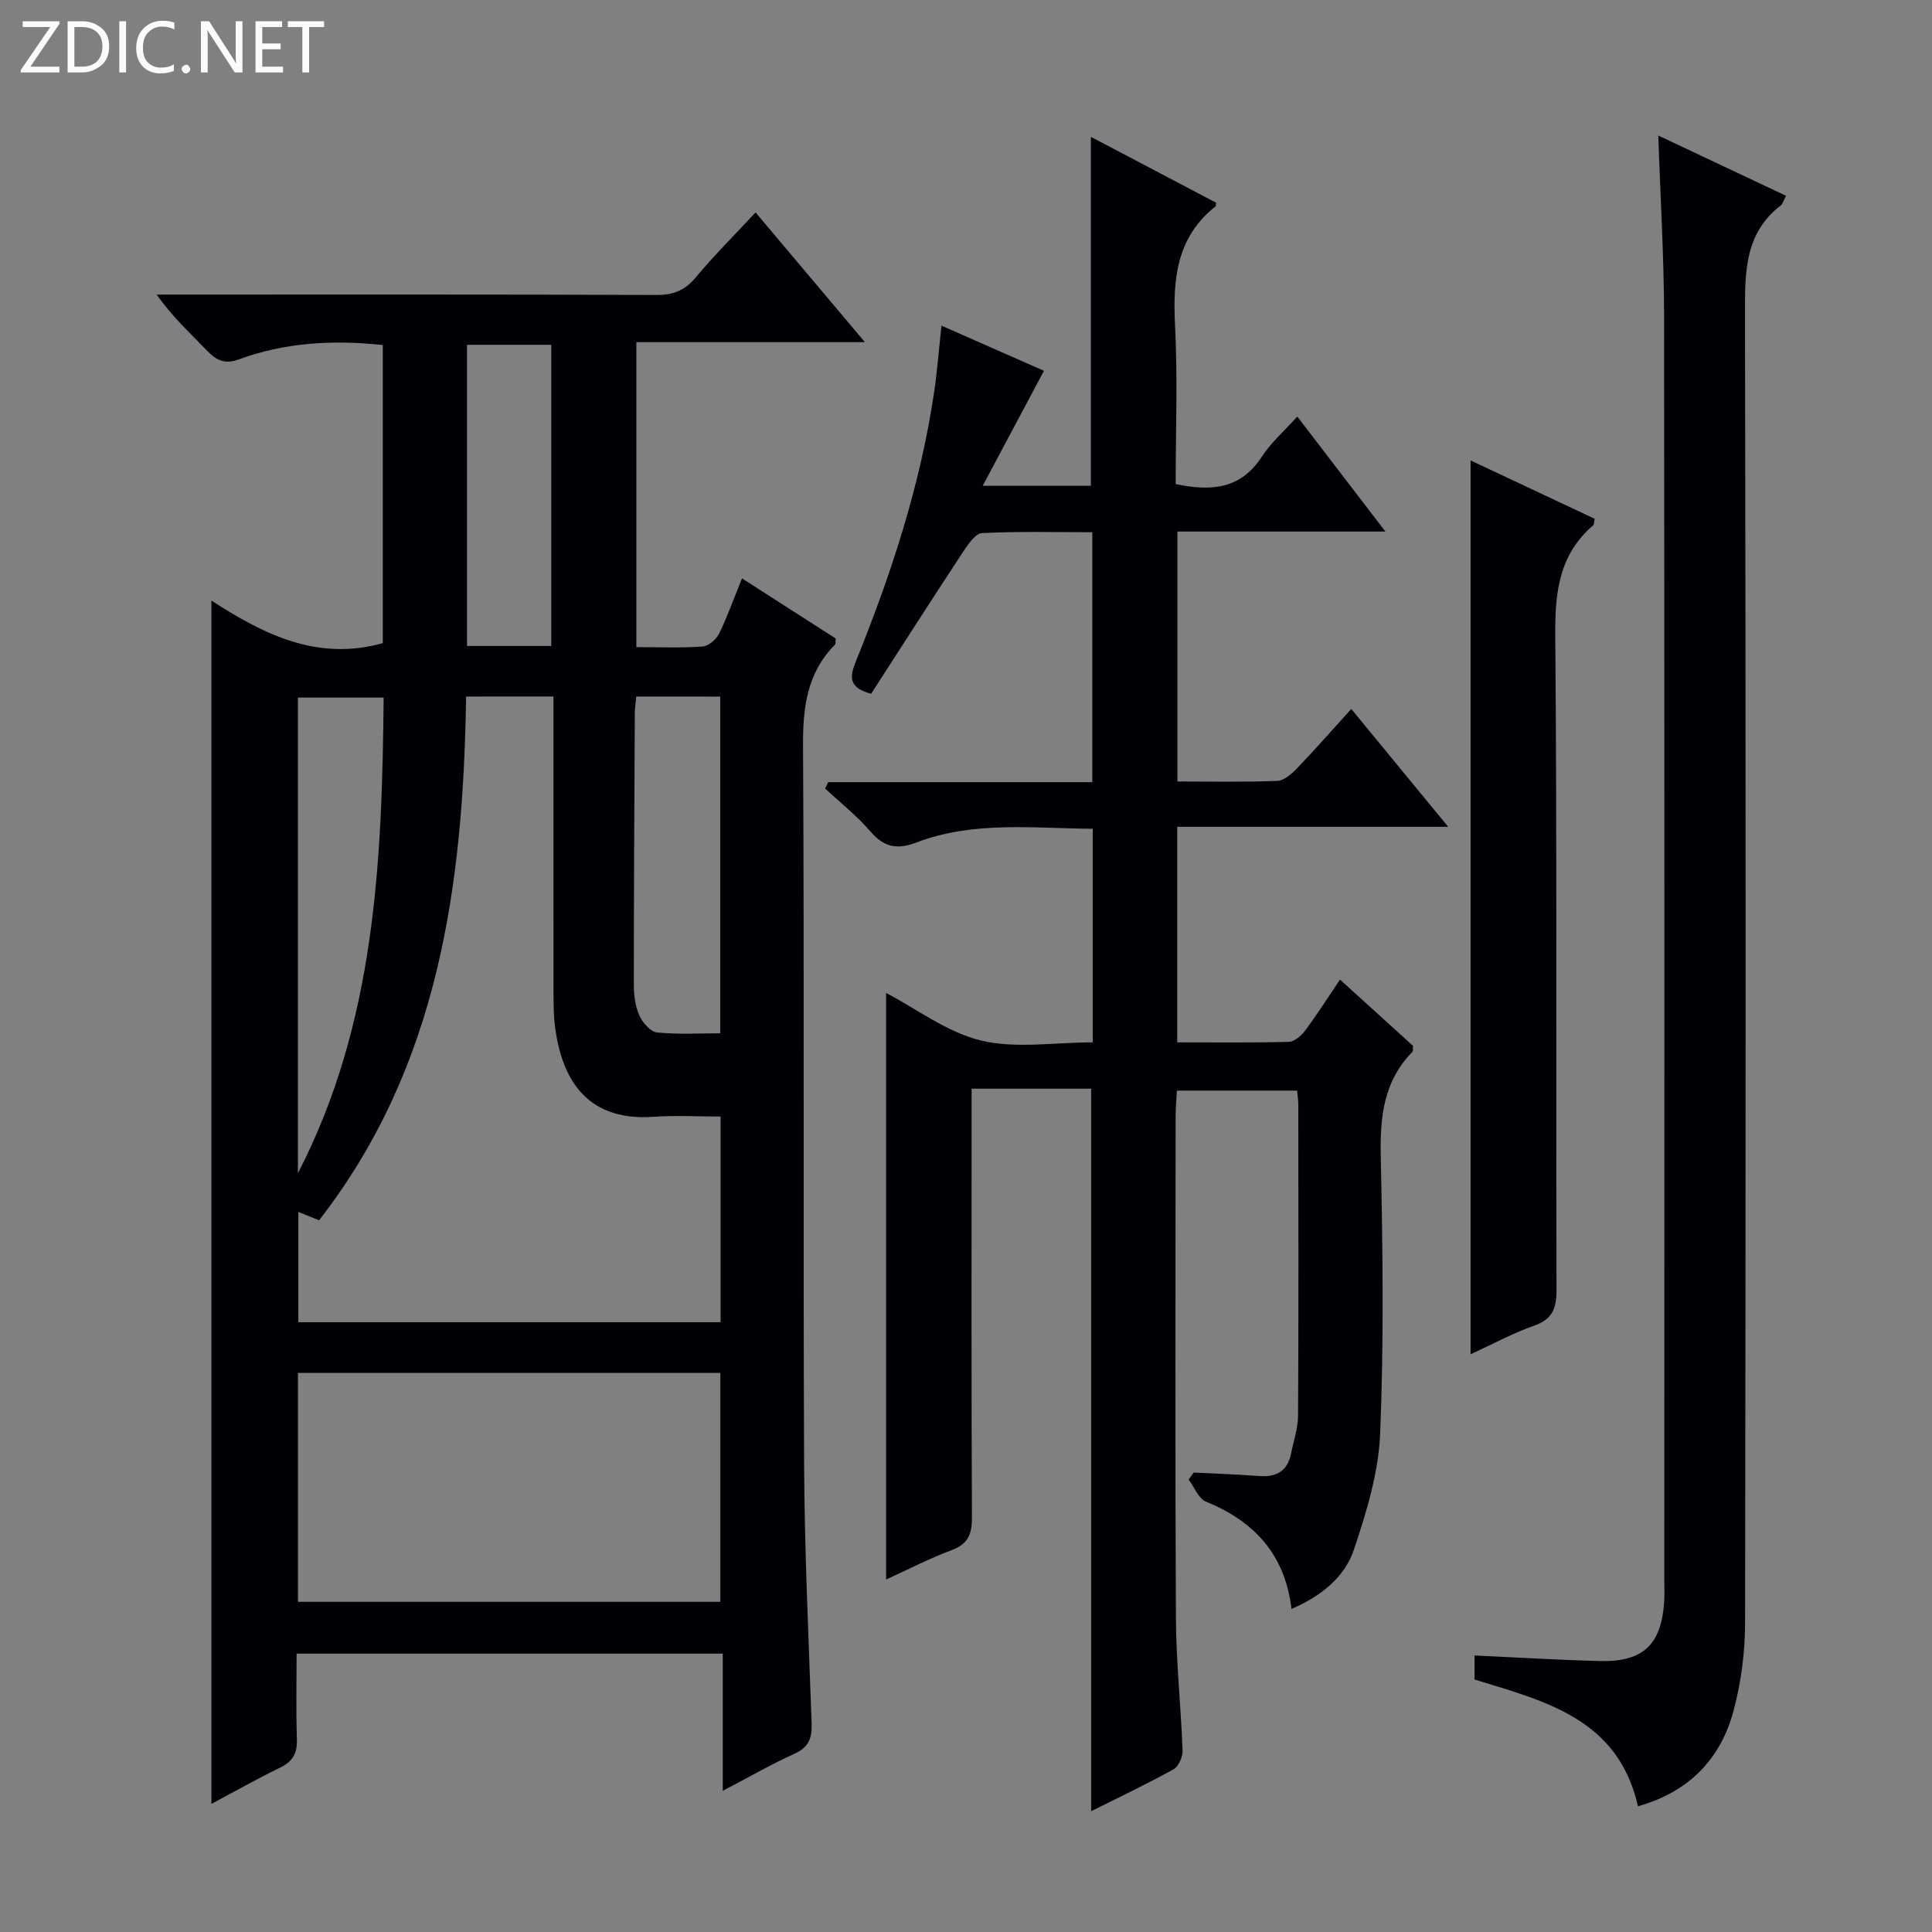
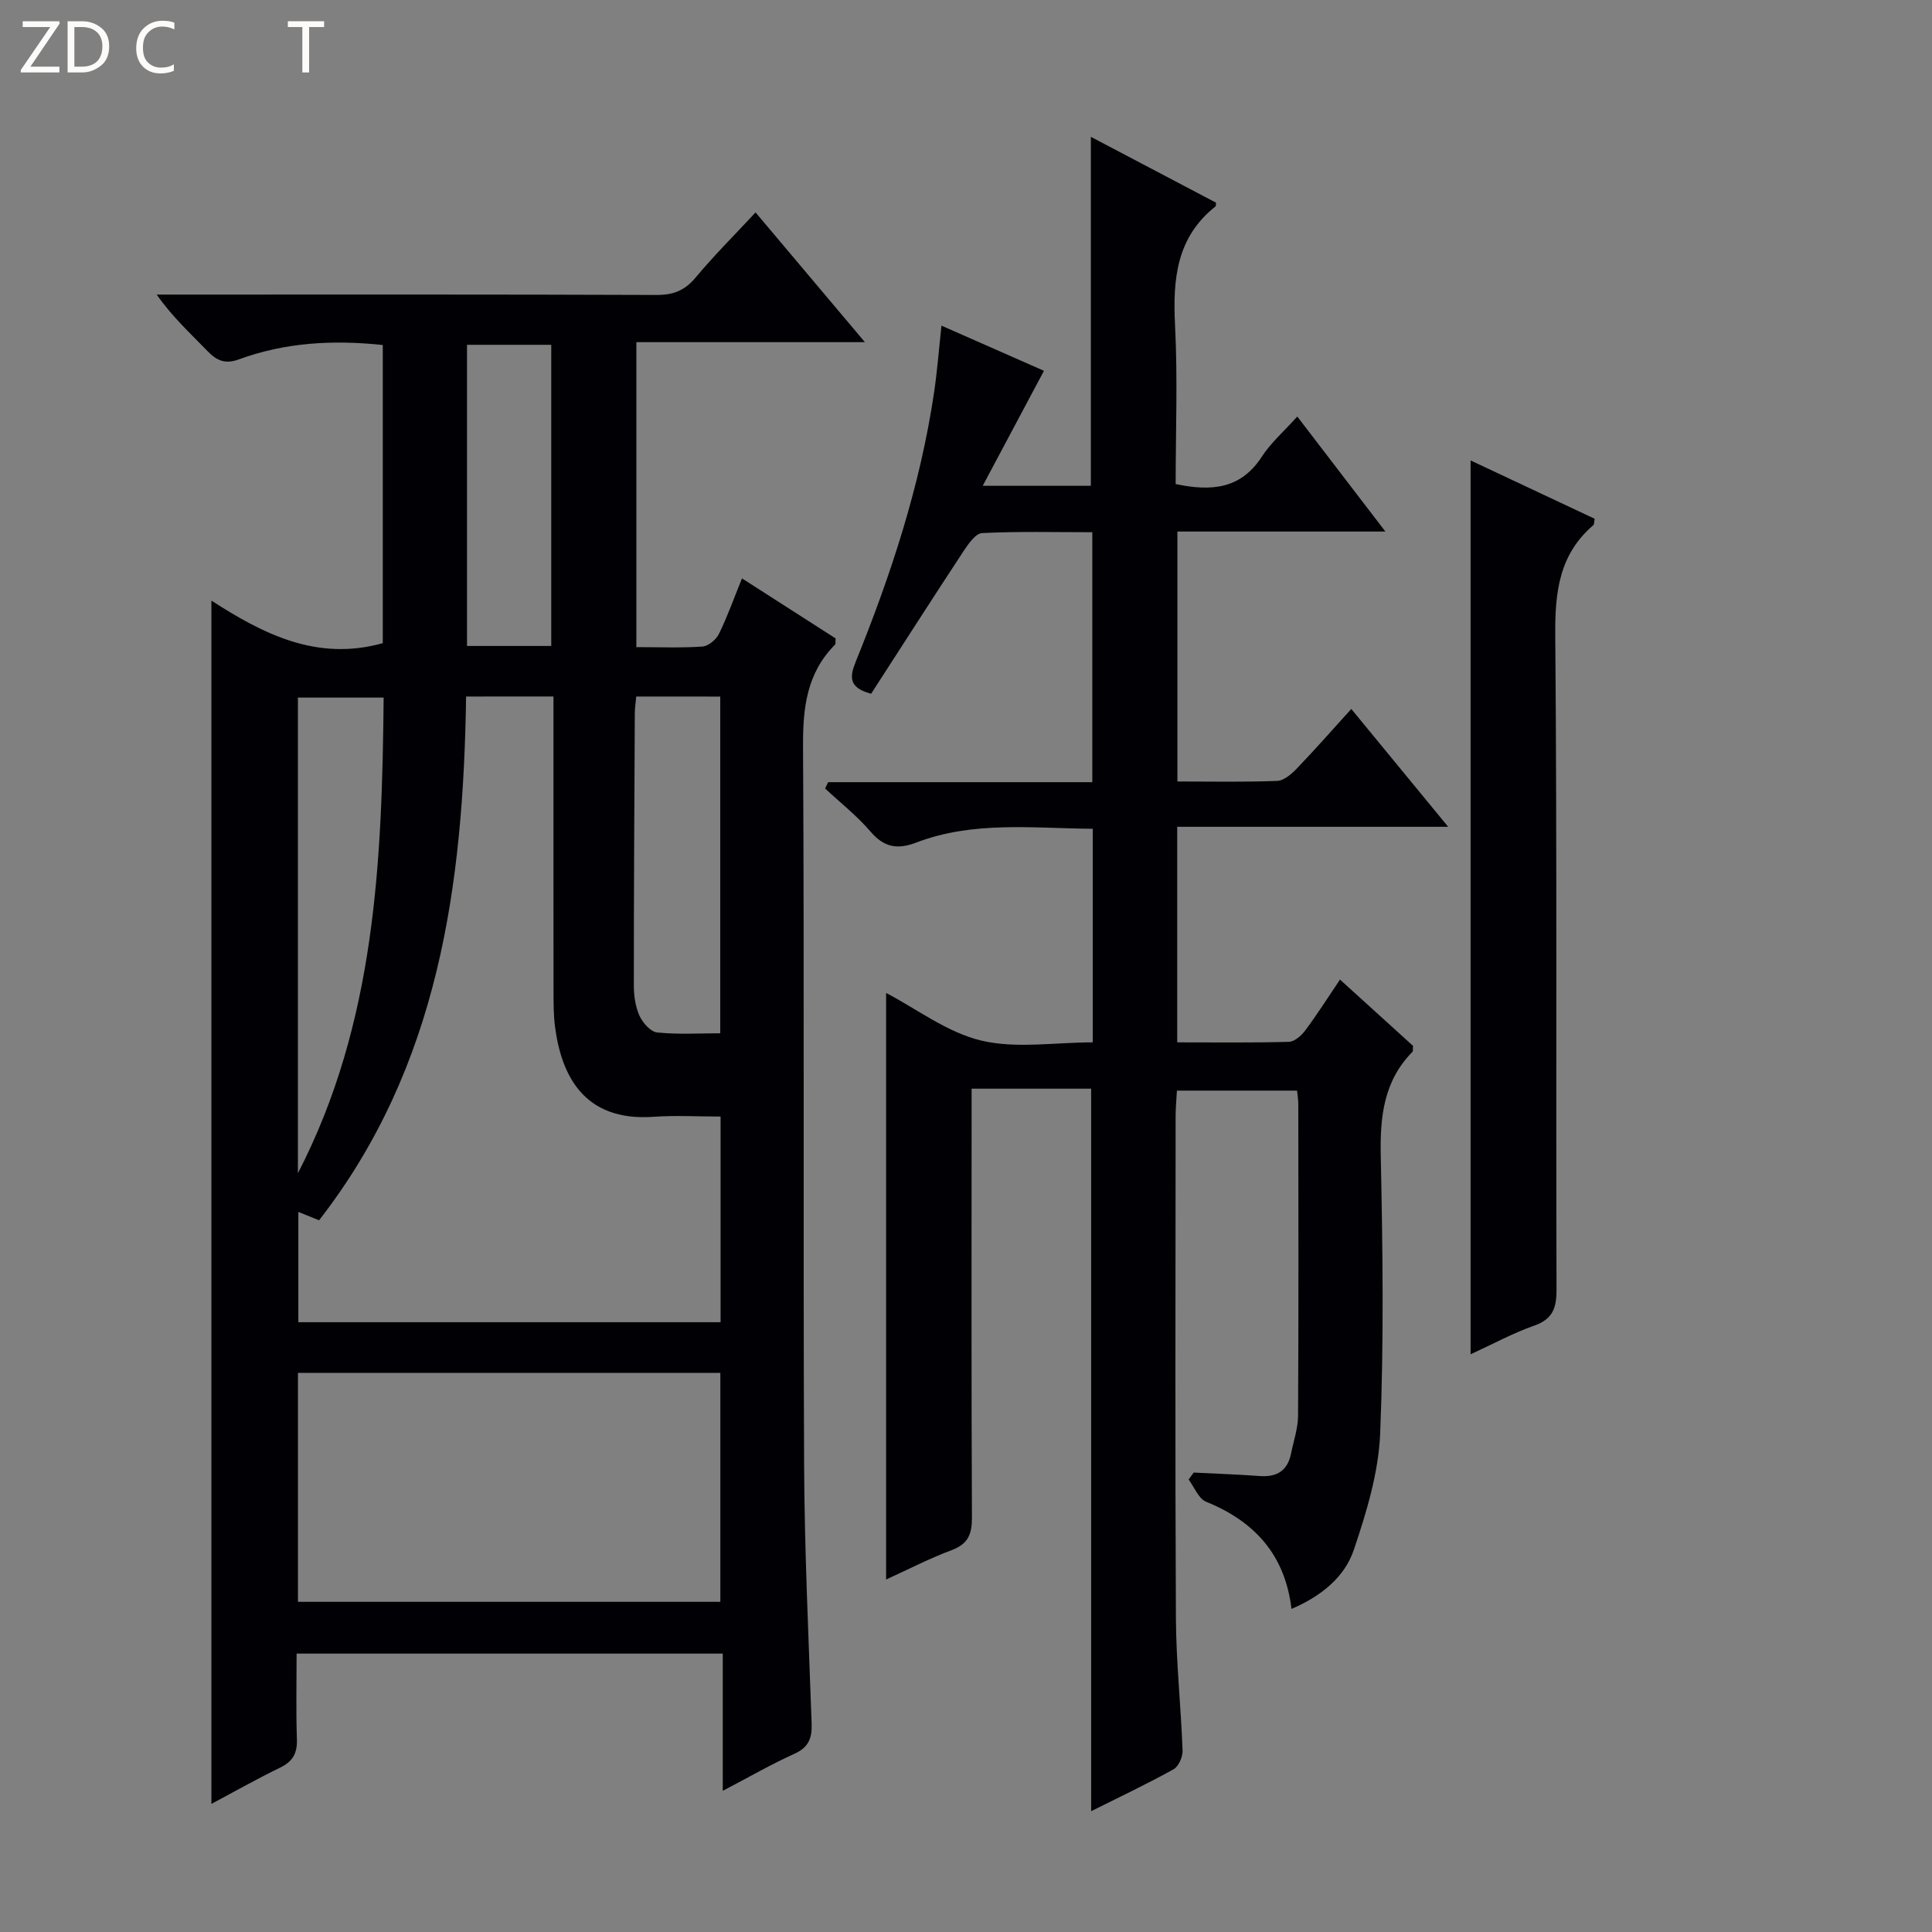
<svg xmlns="http://www.w3.org/2000/svg" enable-background="new 0 0 400 400" viewBox="0 0 400 400">
  <rect x="0" y="0" width="400" height="400" fill="#808080" stroke="none" />
  <g fill="#fcfbfa">
    <path d="m12.4 4.8-6.1 9h6v1.2h-8v-.5l6.1-8.9h-5.7v-1.2h7.6v.4z" />
    <path d="m14 15v-10.6h3c1.6 0 2.9.5 4 1.4s1.6 2.2 1.6 3.8-.5 3-1.6 3.9-2.4 1.5-4 1.5zm1.4-9.4v8.2h1.6c1.3 0 2.4-.4 3.1-1.1s1.1-1.8 1.1-3.1-.4-2.3-1.2-3-1.8-1-3.1-1z" />
-     <path d="m26.1 4.4v10.6h-1.4v-10.6z" />
    <path d="m36.1 14.6c-.8.4-1.8.6-2.9.6-1.5 0-2.7-.5-3.6-1.4s-1.4-2.2-1.4-3.8c0-1.7.5-3.1 1.5-4.1s2.3-1.6 3.9-1.6c1 0 1.8.1 2.5.4v1.4c-.8-.4-1.6-.6-2.5-.6-1.2 0-2.1.4-2.9 1.2s-1.1 1.8-1.1 3.2c0 1.3.3 2.3 1 3s1.6 1.1 2.7 1.1c1 0 2-.2 2.7-.7v1.3z" />
-     <path d="m37.6 14.3c0-.2.1-.5.3-.6s.4-.3.6-.3c.3 0 .5.1.6.3s.3.4.3.6-.1.4-.3.6-.4.3-.6.3c-.3 0-.5-.1-.6-.3s-.3-.4-.3-.6z" />
-     <path d="m50.2 15h-1.6l-5.3-8.2c-.2-.2-.3-.5-.4-.7 0 .2.1.7.1 1.5v7.4h-1.4v-10.6h1.7l5.2 8.1c.2.4.4.6.4.7 0-.3-.1-.8-.1-1.5v-7.3h1.4z" />
-     <path d="m58.6 15h-5.7v-10.6h5.5v1.2h-4.1v3.4h3.8v1.2h-3.8v3.6h4.3z" />
    <path d="m67.1 5.6h-3.1v9.4h-1.4v-9.4h-3v-1.2h7.5z" />
  </g>
  <path d="m149.64 370.77c0-10 0-19.07 0-28.41-29.54 0-58.47 0-88.23 0 0 5.89-.14 11.83.06 17.75.1 2.89-.86 4.59-3.48 5.86-4.88 2.37-9.6 5.05-14.22 7.51 0-83.11 0-165.8 0-249.13 10.62 6.84 21.79 12.64 35.48 8.81 0-20.25 0-40.98 0-61.73-10.37-1.1-20.25-.52-29.78 2.97-2.86 1.05-4.59.28-6.54-1.74-3.46-3.6-7.18-6.95-10.49-11.67h4.99c32.83 0 65.66-.05 98.49.08 3.48.01 5.86-.92 8.11-3.62 3.82-4.58 8.06-8.8 12.4-13.47 7.48 8.87 14.72 17.46 22.64 26.86-16.27 0-31.62 0-47.32 0v63.14c4.76 0 9.25.19 13.7-.12 1.22-.09 2.83-1.45 3.41-2.64 1.74-3.54 3.06-7.29 4.76-11.47 6.73 4.32 13.12 8.42 19.39 12.43-.06.67.03 1.12-.14 1.3-5.83 5.88-6.66 13.02-6.61 21.02.28 49.5.01 99 .22 148.49.08 17.96.93 35.91 1.56 53.86.1 3.01-.6 4.91-3.56 6.25-4.77 2.15-9.33 4.79-14.84 7.67zm-53.14-226.56c-.58 39.08-5.64 76.56-30.44 108.44-1.48-.6-2.75-1.11-4.29-1.74v22.84h87.42c0-14.21 0-28.24 0-42.58-4.89 0-9.39-.27-13.86.05-14.69 1.06-19.17-8.93-20.43-18.73-.29-2.3-.29-4.65-.3-6.98-.02-18.48-.01-36.96-.01-55.44 0-1.91 0-3.83 0-5.87-6.33.01-11.8.01-18.09.01zm-34.81 187.43h87.45c0-16.04 0-31.72 0-47.39-29.36 0-58.27 0-87.45 0zm-.01-88.74c16.05-31.06 17.42-64.57 17.75-98.47-6.17 0-11.86 0-17.75 0zm70.05-98.69c-.13 1.45-.3 2.43-.3 3.4-.09 18.78-.21 37.57-.2 56.35 0 2.12.3 4.4 1.15 6.3.66 1.47 2.3 3.36 3.67 3.5 4.36.45 8.79.17 13.07.17 0-23.66 0-46.63 0-69.71-5.95-.01-11.42-.01-17.39-.01zm-17.6-10.47c0-21.04 0-41.74 0-62.35-6.05 0-11.63 0-17.44 0v62.35z" fill="#010105" />
  <path d="m171.46 161.94h54.69c0-17.29 0-34.16 0-51.75-7.65 0-15.25-.2-22.82.18-1.37.07-2.89 2.3-3.9 3.83-6.48 9.85-12.83 19.77-19.07 29.43-4.64-1.22-4.48-3.46-3.21-6.58 7.31-18.04 13.38-36.47 16.24-55.8.65-4.38.99-8.81 1.53-13.83 7.66 3.38 14.72 6.49 21.22 9.35-4.24 7.96-8.25 15.48-12.68 23.81h22.39c0-24.13 0-48.17 0-72.25 8.43 4.43 17.23 9.06 25.93 13.64-.07.48-.04.69-.12.76-8.1 6.41-8.86 15.09-8.38 24.61.56 10.93.13 21.91.13 32.88 7.46 1.57 13.5 1.01 17.83-5.66 1.87-2.89 4.58-5.24 7.35-8.32 5.99 7.82 11.77 15.36 18.24 23.81-14.98 0-28.85 0-43.06 0v51.75c7.07 0 13.86.14 20.64-.12 1.39-.05 2.95-1.39 4.03-2.51 3.79-3.94 7.4-8.06 11.33-12.39 6.99 8.5 13.11 15.94 20.06 24.4-19.26 0-37.53 0-56.1 0v44.63c7.89 0 15.51.1 23.11-.11 1.17-.03 2.59-1.28 3.39-2.35 2.48-3.33 4.71-6.84 7.2-10.54 5.21 4.73 10.23 9.29 15.12 13.72-.06.63.04 1.07-.13 1.25-5.94 6.05-6.72 13.41-6.55 21.52.41 19.16.66 38.35-.12 57.48-.33 8.09-2.82 16.26-5.43 24.03-1.93 5.76-6.8 9.67-12.93 12.3-1.34-11.25-7.67-18.13-17.69-22.2-1.57-.64-2.43-3.02-3.61-4.59l1.05-1.44c4.57.23 9.14.38 13.69.72 3.56.26 5.76-1.13 6.47-4.67.52-2.59 1.43-5.19 1.45-7.79.12-21.5.07-42.99.05-64.49 0-.82-.14-1.64-.25-2.85-8.14 0-16.22 0-24.88 0-.09 1.73-.27 3.49-.27 5.25-.02 34.66-.12 69.32.06 103.99.05 9.12 1.04 18.24 1.38 27.37.05 1.32-.82 3.33-1.88 3.91-5.66 3.13-11.52 5.9-17.05 8.67 0-49.74 0-99.29 0-149.59-3.94 0-8.05 0-12.15 0-3.97 0-7.93 0-12.6 0v6.28c0 27.5-.06 54.99.07 82.49.02 3.44-.78 5.49-4.2 6.77-4.63 1.73-9.04 4.02-13.57 6.08 0-40.79 0-81.19 0-121.44 6.34 3.31 12.62 8.16 19.66 9.85 7.21 1.73 15.16.38 23.12.38 0-14.89 0-29.3 0-44.22-12.42-.09-24.72-1.67-36.56 2.86-3.89 1.49-6.65.99-9.44-2.27-2.8-3.27-6.25-5.98-9.41-8.93.21-.42.42-.86.63-1.31z" fill="#010105" />
-   <path d="m339.13 373.97c-4.14-18.14-19.15-21.73-33.84-26.24 0-1.41 0-2.96 0-4.98 8.82.4 17.42.94 26.02 1.15 8.93.21 12.69-3.44 13.25-12.38.08-1.33.02-2.67.02-4 0-87.33.05-174.66-.05-261.98-.01-12.29-.77-24.57-1.2-37.48 8.84 4.17 17.54 8.27 26.44 12.47-.5.94-.67 1.69-1.13 2.04-7.18 5.56-7.37 13.18-7.36 21.45.19 90.66.16 181.32.02 271.98-.01 6.08-.81 12.32-2.39 18.19-2.66 9.94-9.14 16.77-19.78 19.78z" fill="#010105" />
  <path d="m304.47 280.39c0-61.88 0-123.1 0-185.06 8.62 4.05 17.19 8.08 25.68 12.07-.13.71-.07 1.16-.26 1.32-7.09 6.07-7.97 13.88-7.89 22.8.38 45.16.13 90.32.26 135.47.01 3.83-.78 6.14-4.67 7.49-4.35 1.52-8.45 3.77-13.12 5.91z" fill="#010105" />
</svg>